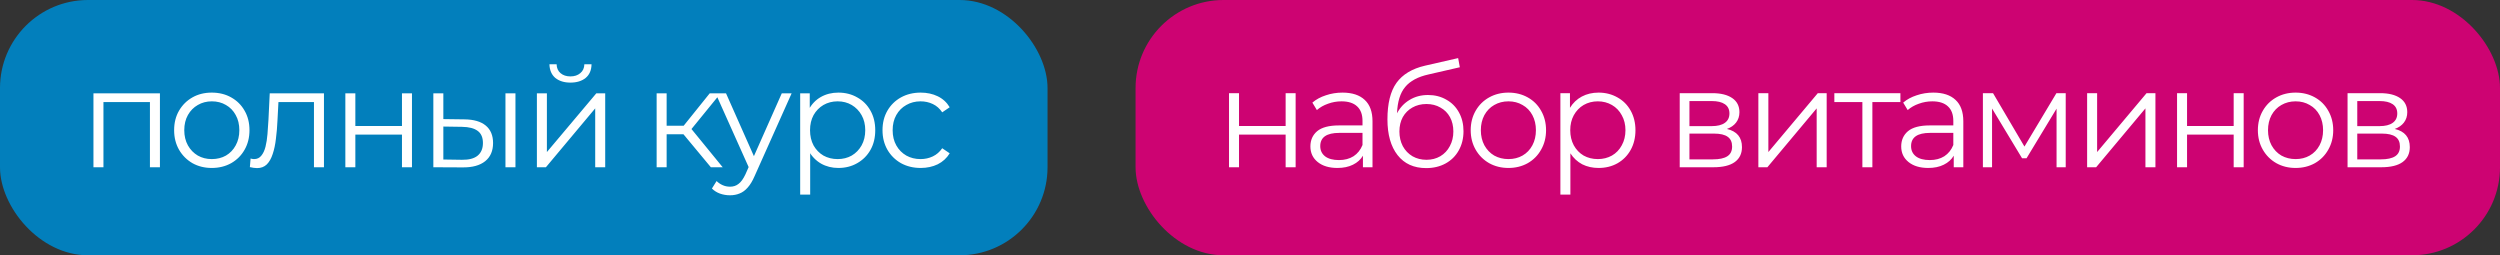
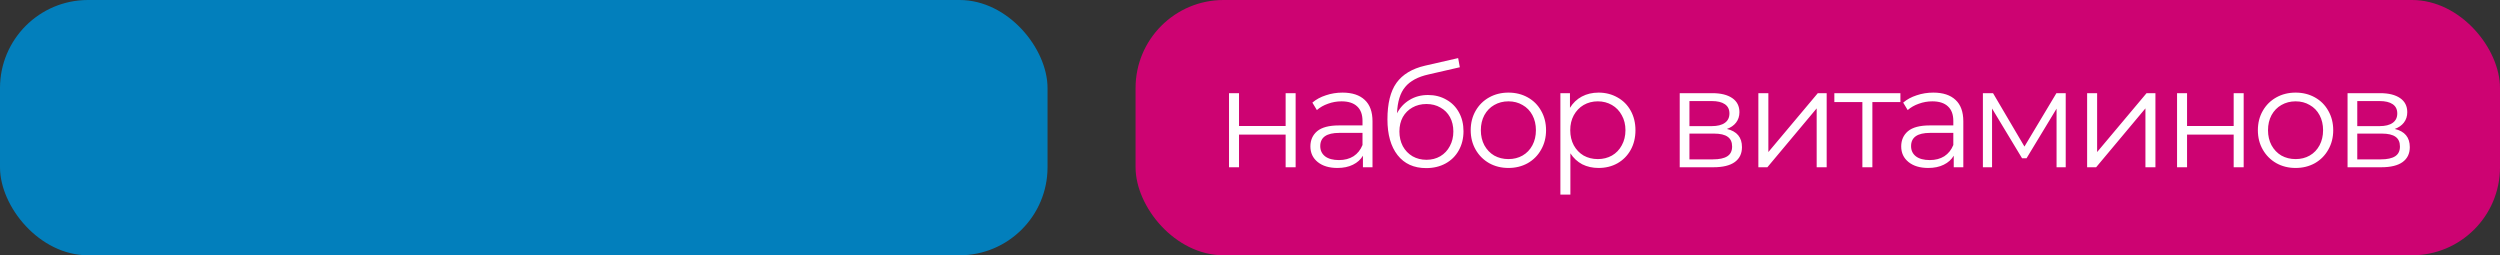
<svg xmlns="http://www.w3.org/2000/svg" width="284" height="29" viewBox="0 0 284 29" fill="none">
  <rect x="0" y="0" width="284" height="29" fill="#333333" stroke="none" />
  <rect width="119" height="29" rx="10" fill="#027FBC" />
  <rect x="129" width="155" height="29" rx="10" fill="#CD0372" />
-   <path d="M10.616 19V10.6H18.168V19H17.032V11.288L17.32 11.592H11.464L11.752 11.288V19H10.616ZM24.053 19.08C23.243 19.08 22.512 18.899 21.861 18.536C21.221 18.163 20.715 17.656 20.341 17.016C19.968 16.365 19.781 15.624 19.781 14.792C19.781 13.949 19.968 13.208 20.341 12.568C20.715 11.928 21.221 11.427 21.861 11.064C22.501 10.701 23.232 10.52 24.053 10.52C24.885 10.52 25.621 10.701 26.261 11.064C26.912 11.427 27.419 11.928 27.781 12.568C28.155 13.208 28.341 13.949 28.341 14.792C28.341 15.624 28.155 16.365 27.781 17.016C27.419 17.656 26.912 18.163 26.261 18.536C25.611 18.899 24.875 19.08 24.053 19.08ZM24.053 18.072C24.661 18.072 25.2 17.939 25.669 17.672C26.139 17.395 26.507 17.011 26.773 16.52C27.051 16.019 27.189 15.443 27.189 14.792C27.189 14.131 27.051 13.555 26.773 13.064C26.507 12.573 26.139 12.195 25.669 11.928C25.2 11.651 24.667 11.512 24.069 11.512C23.472 11.512 22.939 11.651 22.469 11.928C22 12.195 21.627 12.573 21.349 13.064C21.072 13.555 20.933 14.131 20.933 14.792C20.933 15.443 21.072 16.019 21.349 16.52C21.627 17.011 22 17.395 22.469 17.672C22.939 17.939 23.467 18.072 24.053 18.072ZM29.202 19.096C29.074 19.096 28.941 19.085 28.802 19.064C28.674 19.043 28.536 19.016 28.386 18.984L28.466 18.008C28.541 18.019 28.61 18.035 28.674 18.056C28.749 18.067 28.813 18.072 28.866 18.072C29.208 18.072 29.48 17.944 29.682 17.688C29.896 17.432 30.056 17.091 30.162 16.664C30.269 16.237 30.344 15.757 30.386 15.224C30.429 14.68 30.466 14.136 30.498 13.592L30.642 10.6H36.802V19H35.666V11.256L35.954 11.592H31.378L31.65 11.24L31.522 13.672C31.49 14.397 31.432 15.091 31.346 15.752C31.272 16.413 31.149 16.995 30.978 17.496C30.818 17.997 30.594 18.392 30.306 18.68C30.018 18.957 29.65 19.096 29.202 19.096ZM39.232 19V10.6H40.368V14.312H45.664V10.6H46.8V19H45.664V15.288H40.368V19H39.232ZM52.556 19.016L49.228 19V10.6H50.364V13.528L52.764 13.56C53.821 13.571 54.626 13.805 55.181 14.264C55.735 14.723 56.013 15.384 56.013 16.248C56.013 17.144 55.714 17.832 55.117 18.312C54.519 18.792 53.666 19.027 52.556 19.016ZM52.477 18.152C53.266 18.163 53.858 18.008 54.252 17.688C54.658 17.357 54.861 16.877 54.861 16.248C54.861 15.619 54.663 15.16 54.269 14.872C53.874 14.573 53.276 14.419 52.477 14.408L50.364 14.376V18.12L52.477 18.152ZM57.42 19V10.6H58.556V19H57.42ZM60.991 19V10.6H62.127V17.272L67.743 10.6H68.751V19H67.615V12.312L62.015 19H60.991ZM64.799 9.384C64.095 9.384 63.524 9.208 63.087 8.856C62.66 8.493 62.436 7.976 62.415 7.304H63.231C63.242 7.731 63.391 8.067 63.679 8.312C63.967 8.557 64.34 8.68 64.799 8.68C65.258 8.68 65.631 8.557 65.919 8.312C66.218 8.067 66.372 7.731 66.383 7.304H67.199C67.188 7.976 66.964 8.493 66.527 8.856C66.09 9.208 65.514 9.384 64.799 9.384ZM80.754 19L77.298 14.84L78.242 14.28L82.098 19H80.754ZM74.594 19V10.6H75.73V19H74.594ZM75.378 15.256V14.28H78.082V15.256H75.378ZM78.338 14.92L77.282 14.76L80.626 10.6H81.858L78.338 14.92ZM82.922 22.184C82.528 22.184 82.149 22.12 81.787 21.992C81.434 21.864 81.13 21.672 80.874 21.416L81.403 20.568C81.616 20.771 81.845 20.925 82.091 21.032C82.347 21.149 82.629 21.208 82.939 21.208C83.312 21.208 83.632 21.101 83.898 20.888C84.176 20.685 84.437 20.323 84.683 19.8L85.227 18.568L85.355 18.392L88.811 10.6H89.93L85.722 20.008C85.488 20.552 85.227 20.984 84.939 21.304C84.661 21.624 84.357 21.848 84.026 21.976C83.696 22.115 83.328 22.184 82.922 22.184ZM85.162 19.24L81.29 10.6H82.475L85.898 18.312L85.162 19.24ZM95.236 19.08C94.511 19.08 93.855 18.915 93.268 18.584C92.682 18.243 92.212 17.757 91.86 17.128C91.519 16.488 91.348 15.709 91.348 14.792C91.348 13.875 91.519 13.101 91.86 12.472C92.202 11.832 92.666 11.347 93.252 11.016C93.839 10.685 94.5 10.52 95.236 10.52C96.036 10.52 96.751 10.701 97.38 11.064C98.02 11.416 98.522 11.917 98.884 12.568C99.247 13.208 99.428 13.949 99.428 14.792C99.428 15.645 99.247 16.392 98.884 17.032C98.522 17.672 98.02 18.173 97.38 18.536C96.751 18.899 96.036 19.08 95.236 19.08ZM90.9 22.104V10.6H91.988V13.128L91.876 14.808L92.036 16.504V22.104H90.9ZM95.156 18.072C95.754 18.072 96.287 17.939 96.756 17.672C97.226 17.395 97.599 17.011 97.876 16.52C98.154 16.019 98.292 15.443 98.292 14.792C98.292 14.141 98.154 13.571 97.876 13.08C97.599 12.589 97.226 12.205 96.756 11.928C96.287 11.651 95.754 11.512 95.156 11.512C94.559 11.512 94.02 11.651 93.54 11.928C93.071 12.205 92.698 12.589 92.42 13.08C92.154 13.571 92.02 14.141 92.02 14.792C92.02 15.443 92.154 16.019 92.42 16.52C92.698 17.011 93.071 17.395 93.54 17.672C94.02 17.939 94.559 18.072 95.156 18.072ZM104.589 19.08C103.757 19.08 103.01 18.899 102.349 18.536C101.698 18.163 101.186 17.656 100.813 17.016C100.44 16.365 100.253 15.624 100.253 14.792C100.253 13.949 100.44 13.208 100.813 12.568C101.186 11.928 101.698 11.427 102.349 11.064C103.01 10.701 103.757 10.52 104.589 10.52C105.304 10.52 105.949 10.659 106.525 10.936C107.101 11.213 107.554 11.629 107.885 12.184L107.037 12.76C106.749 12.333 106.392 12.019 105.965 11.816C105.538 11.613 105.074 11.512 104.573 11.512C103.976 11.512 103.437 11.651 102.957 11.928C102.477 12.195 102.098 12.573 101.821 13.064C101.544 13.555 101.405 14.131 101.405 14.792C101.405 15.453 101.544 16.029 101.821 16.52C102.098 17.011 102.477 17.395 102.957 17.672C103.437 17.939 103.976 18.072 104.573 18.072C105.074 18.072 105.538 17.971 105.965 17.768C106.392 17.565 106.749 17.256 107.037 16.84L107.885 17.416C107.554 17.96 107.101 18.376 106.525 18.664C105.949 18.941 105.304 19.08 104.589 19.08Z" fill="white" />
  <path d="M139.616 10.584H140.752V14.312H146.048V10.584H147.184V19H146.048V15.288H140.752V19H139.616V10.584ZM152.509 10.52C153.608 10.52 154.45 10.797 155.037 11.352C155.624 11.896 155.917 12.707 155.917 13.784V19H154.829V17.688C154.573 18.125 154.194 18.467 153.693 18.712C153.202 18.957 152.616 19.08 151.933 19.08C150.994 19.08 150.248 18.856 149.693 18.408C149.138 17.96 148.861 17.368 148.861 16.632C148.861 15.917 149.117 15.341 149.629 14.904C150.152 14.467 150.978 14.248 152.109 14.248H154.781V13.736C154.781 13.011 154.578 12.461 154.173 12.088C153.768 11.704 153.176 11.512 152.397 11.512C151.864 11.512 151.352 11.603 150.861 11.784C150.37 11.955 149.949 12.195 149.597 12.504L149.085 11.656C149.512 11.293 150.024 11.016 150.621 10.824C151.218 10.621 151.848 10.52 152.509 10.52ZM152.109 18.184C152.749 18.184 153.298 18.04 153.757 17.752C154.216 17.453 154.557 17.027 154.781 16.472V15.096H152.141C150.701 15.096 149.981 15.597 149.981 16.6C149.981 17.091 150.168 17.48 150.541 17.768C150.914 18.045 151.437 18.184 152.109 18.184ZM162.221 10.792C163 10.792 163.693 10.968 164.301 11.32C164.92 11.661 165.4 12.147 165.741 12.776C166.082 13.395 166.253 14.104 166.253 14.904C166.253 15.725 166.072 16.456 165.709 17.096C165.357 17.725 164.861 18.216 164.221 18.568C163.581 18.92 162.845 19.096 162.013 19.096C160.616 19.096 159.533 18.605 158.765 17.624C157.997 16.643 157.613 15.288 157.613 13.56C157.613 11.757 157.954 10.376 158.637 9.416C159.33 8.456 160.408 7.805 161.869 7.464L165.645 6.6L165.837 7.64L162.285 8.456C161.08 8.723 160.194 9.197 159.629 9.88C159.064 10.552 158.754 11.549 158.701 12.872C159.042 12.221 159.517 11.715 160.125 11.352C160.733 10.979 161.432 10.792 162.221 10.792ZM162.045 18.152C162.632 18.152 163.154 18.019 163.613 17.752C164.082 17.475 164.445 17.091 164.701 16.6C164.968 16.109 165.101 15.555 165.101 14.936C165.101 14.317 164.973 13.773 164.717 13.304C164.461 12.835 164.098 12.472 163.629 12.216C163.17 11.949 162.642 11.816 162.045 11.816C161.448 11.816 160.914 11.949 160.445 12.216C159.986 12.472 159.624 12.835 159.357 13.304C159.101 13.773 158.973 14.317 158.973 14.936C158.973 15.555 159.101 16.109 159.357 16.6C159.624 17.091 159.992 17.475 160.461 17.752C160.93 18.019 161.458 18.152 162.045 18.152ZM171.36 19.08C170.549 19.08 169.819 18.899 169.168 18.536C168.517 18.163 168.005 17.651 167.632 17C167.259 16.349 167.072 15.613 167.072 14.792C167.072 13.971 167.259 13.235 167.632 12.584C168.005 11.933 168.517 11.427 169.168 11.064C169.819 10.701 170.549 10.52 171.36 10.52C172.171 10.52 172.901 10.701 173.552 11.064C174.203 11.427 174.709 11.933 175.072 12.584C175.445 13.235 175.632 13.971 175.632 14.792C175.632 15.613 175.445 16.349 175.072 17C174.709 17.651 174.203 18.163 173.552 18.536C172.901 18.899 172.171 19.08 171.36 19.08ZM171.36 18.072C171.957 18.072 172.491 17.939 172.96 17.672C173.44 17.395 173.813 17.005 174.08 16.504C174.347 16.003 174.48 15.432 174.48 14.792C174.48 14.152 174.347 13.581 174.08 13.08C173.813 12.579 173.44 12.195 172.96 11.928C172.491 11.651 171.957 11.512 171.36 11.512C170.763 11.512 170.224 11.651 169.744 11.928C169.275 12.195 168.901 12.579 168.624 13.08C168.357 13.581 168.224 14.152 168.224 14.792C168.224 15.432 168.357 16.003 168.624 16.504C168.901 17.005 169.275 17.395 169.744 17.672C170.224 17.939 170.763 18.072 171.36 18.072ZM181.596 10.52C182.385 10.52 183.1 10.701 183.74 11.064C184.38 11.416 184.881 11.917 185.244 12.568C185.606 13.219 185.788 13.96 185.788 14.792C185.788 15.635 185.606 16.381 185.244 17.032C184.881 17.683 184.38 18.189 183.74 18.552C183.11 18.904 182.396 19.08 181.596 19.08C180.913 19.08 180.294 18.941 179.74 18.664C179.196 18.376 178.748 17.96 178.396 17.416V22.104H177.26V10.584H178.348V12.248C178.689 11.693 179.137 11.267 179.692 10.968C180.257 10.669 180.892 10.52 181.596 10.52ZM181.516 18.072C182.102 18.072 182.636 17.939 183.116 17.672C183.596 17.395 183.969 17.005 184.236 16.504C184.513 16.003 184.652 15.432 184.652 14.792C184.652 14.152 184.513 13.587 184.236 13.096C183.969 12.595 183.596 12.205 183.116 11.928C182.636 11.651 182.102 11.512 181.516 11.512C180.918 11.512 180.38 11.651 179.9 11.928C179.43 12.205 179.057 12.595 178.78 13.096C178.513 13.587 178.38 14.152 178.38 14.792C178.38 15.432 178.513 16.003 178.78 16.504C179.057 17.005 179.43 17.395 179.9 17.672C180.38 17.939 180.918 18.072 181.516 18.072ZM196.176 14.648C197.317 14.915 197.888 15.603 197.888 16.712C197.888 17.448 197.616 18.013 197.072 18.408C196.528 18.803 195.717 19 194.64 19H190.816V10.584H194.528C195.488 10.584 196.24 10.771 196.784 11.144C197.328 11.517 197.6 12.051 197.6 12.744C197.6 13.203 197.472 13.597 197.216 13.928C196.971 14.248 196.624 14.488 196.176 14.648ZM191.92 14.328H194.448C195.099 14.328 195.595 14.205 195.936 13.96C196.288 13.715 196.464 13.357 196.464 12.888C196.464 12.419 196.288 12.067 195.936 11.832C195.595 11.597 195.099 11.48 194.448 11.48H191.92V14.328ZM194.592 18.104C195.317 18.104 195.861 17.987 196.224 17.752C196.587 17.517 196.768 17.149 196.768 16.648C196.768 16.147 196.603 15.779 196.272 15.544C195.941 15.299 195.419 15.176 194.704 15.176H191.92V18.104H194.592ZM199.75 10.584H200.886V17.272L206.502 10.584H207.51V19H206.374V12.312L200.774 19H199.75V10.584ZM215.886 11.592H212.702V19H211.566V11.592H208.382V10.584H215.886V11.592ZM219.625 10.52C220.723 10.52 221.566 10.797 222.153 11.352C222.739 11.896 223.033 12.707 223.033 13.784V19H221.945V17.688C221.689 18.125 221.31 18.467 220.809 18.712C220.318 18.957 219.731 19.08 219.049 19.08C218.11 19.08 217.363 18.856 216.809 18.408C216.254 17.96 215.977 17.368 215.977 16.632C215.977 15.917 216.233 15.341 216.745 14.904C217.267 14.467 218.094 14.248 219.225 14.248H221.897V13.736C221.897 13.011 221.694 12.461 221.289 12.088C220.883 11.704 220.291 11.512 219.513 11.512C218.979 11.512 218.467 11.603 217.977 11.784C217.486 11.955 217.065 12.195 216.713 12.504L216.201 11.656C216.627 11.293 217.139 11.016 217.737 10.824C218.334 10.621 218.963 10.52 219.625 10.52ZM219.225 18.184C219.865 18.184 220.414 18.04 220.873 17.752C221.331 17.453 221.673 17.027 221.897 16.472V15.096H219.257C217.817 15.096 217.097 15.597 217.097 16.6C217.097 17.091 217.283 17.48 217.657 17.768C218.03 18.045 218.553 18.184 219.225 18.184ZM234.665 10.584V19H233.625V12.344L230.217 17.976H229.705L226.297 12.328V19H225.257V10.584H226.409L229.977 16.648L233.609 10.584H234.665ZM237.097 10.584H238.233V17.272L243.849 10.584H244.857V19H243.721V12.312L238.121 19H237.097V10.584ZM247.313 10.584H248.449V14.312H253.745V10.584H254.881V19H253.745V15.288H248.449V19H247.313V10.584ZM260.782 19.08C259.971 19.08 259.24 18.899 258.59 18.536C257.939 18.163 257.427 17.651 257.054 17C256.68 16.349 256.494 15.613 256.494 14.792C256.494 13.971 256.68 13.235 257.054 12.584C257.427 11.933 257.939 11.427 258.59 11.064C259.24 10.701 259.971 10.52 260.782 10.52C261.592 10.52 262.323 10.701 262.974 11.064C263.624 11.427 264.131 11.933 264.494 12.584C264.867 13.235 265.054 13.971 265.054 14.792C265.054 15.613 264.867 16.349 264.494 17C264.131 17.651 263.624 18.163 262.974 18.536C262.323 18.899 261.592 19.08 260.782 19.08ZM260.782 18.072C261.379 18.072 261.912 17.939 262.382 17.672C262.862 17.395 263.235 17.005 263.502 16.504C263.768 16.003 263.902 15.432 263.902 14.792C263.902 14.152 263.768 13.581 263.502 13.08C263.235 12.579 262.862 12.195 262.382 11.928C261.912 11.651 261.379 11.512 260.782 11.512C260.184 11.512 259.646 11.651 259.166 11.928C258.696 12.195 258.323 12.579 258.046 13.08C257.779 13.581 257.646 14.152 257.646 14.792C257.646 15.432 257.779 16.003 258.046 16.504C258.323 17.005 258.696 17.395 259.166 17.672C259.646 17.939 260.184 18.072 260.782 18.072ZM272.042 14.648C273.183 14.915 273.754 15.603 273.754 16.712C273.754 17.448 273.482 18.013 272.938 18.408C272.394 18.803 271.583 19 270.506 19H266.682V10.584H270.394C271.354 10.584 272.106 10.771 272.65 11.144C273.194 11.517 273.466 12.051 273.466 12.744C273.466 13.203 273.338 13.597 273.082 13.928C272.836 14.248 272.49 14.488 272.042 14.648ZM267.786 14.328H270.314C270.964 14.328 271.46 14.205 271.802 13.96C272.154 13.715 272.33 13.357 272.33 12.888C272.33 12.419 272.154 12.067 271.802 11.832C271.46 11.597 270.964 11.48 270.314 11.48H267.786V14.328ZM270.458 18.104C271.183 18.104 271.727 17.987 272.09 17.752C272.452 17.517 272.634 17.149 272.634 16.648C272.634 16.147 272.468 15.779 272.138 15.544C271.807 15.299 271.284 15.176 270.57 15.176H267.786V18.104H270.458Z" fill="white" />
</svg>